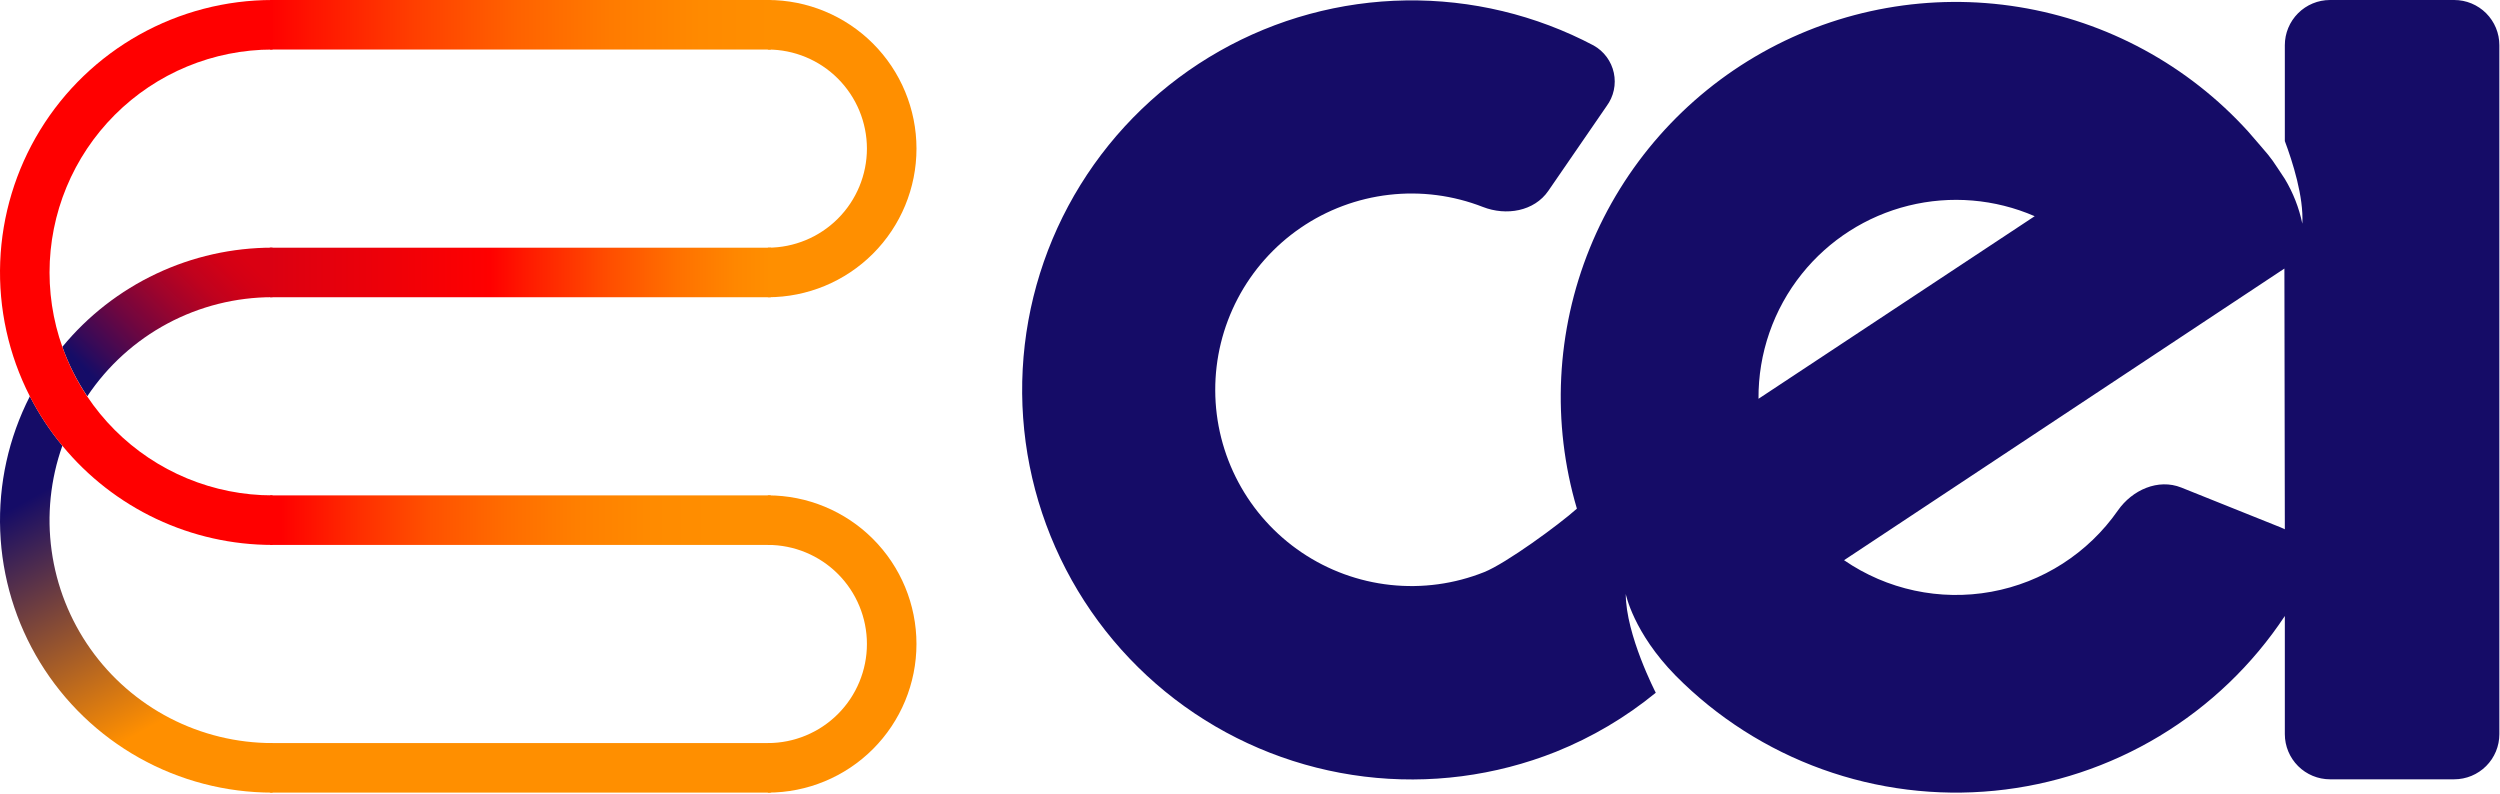
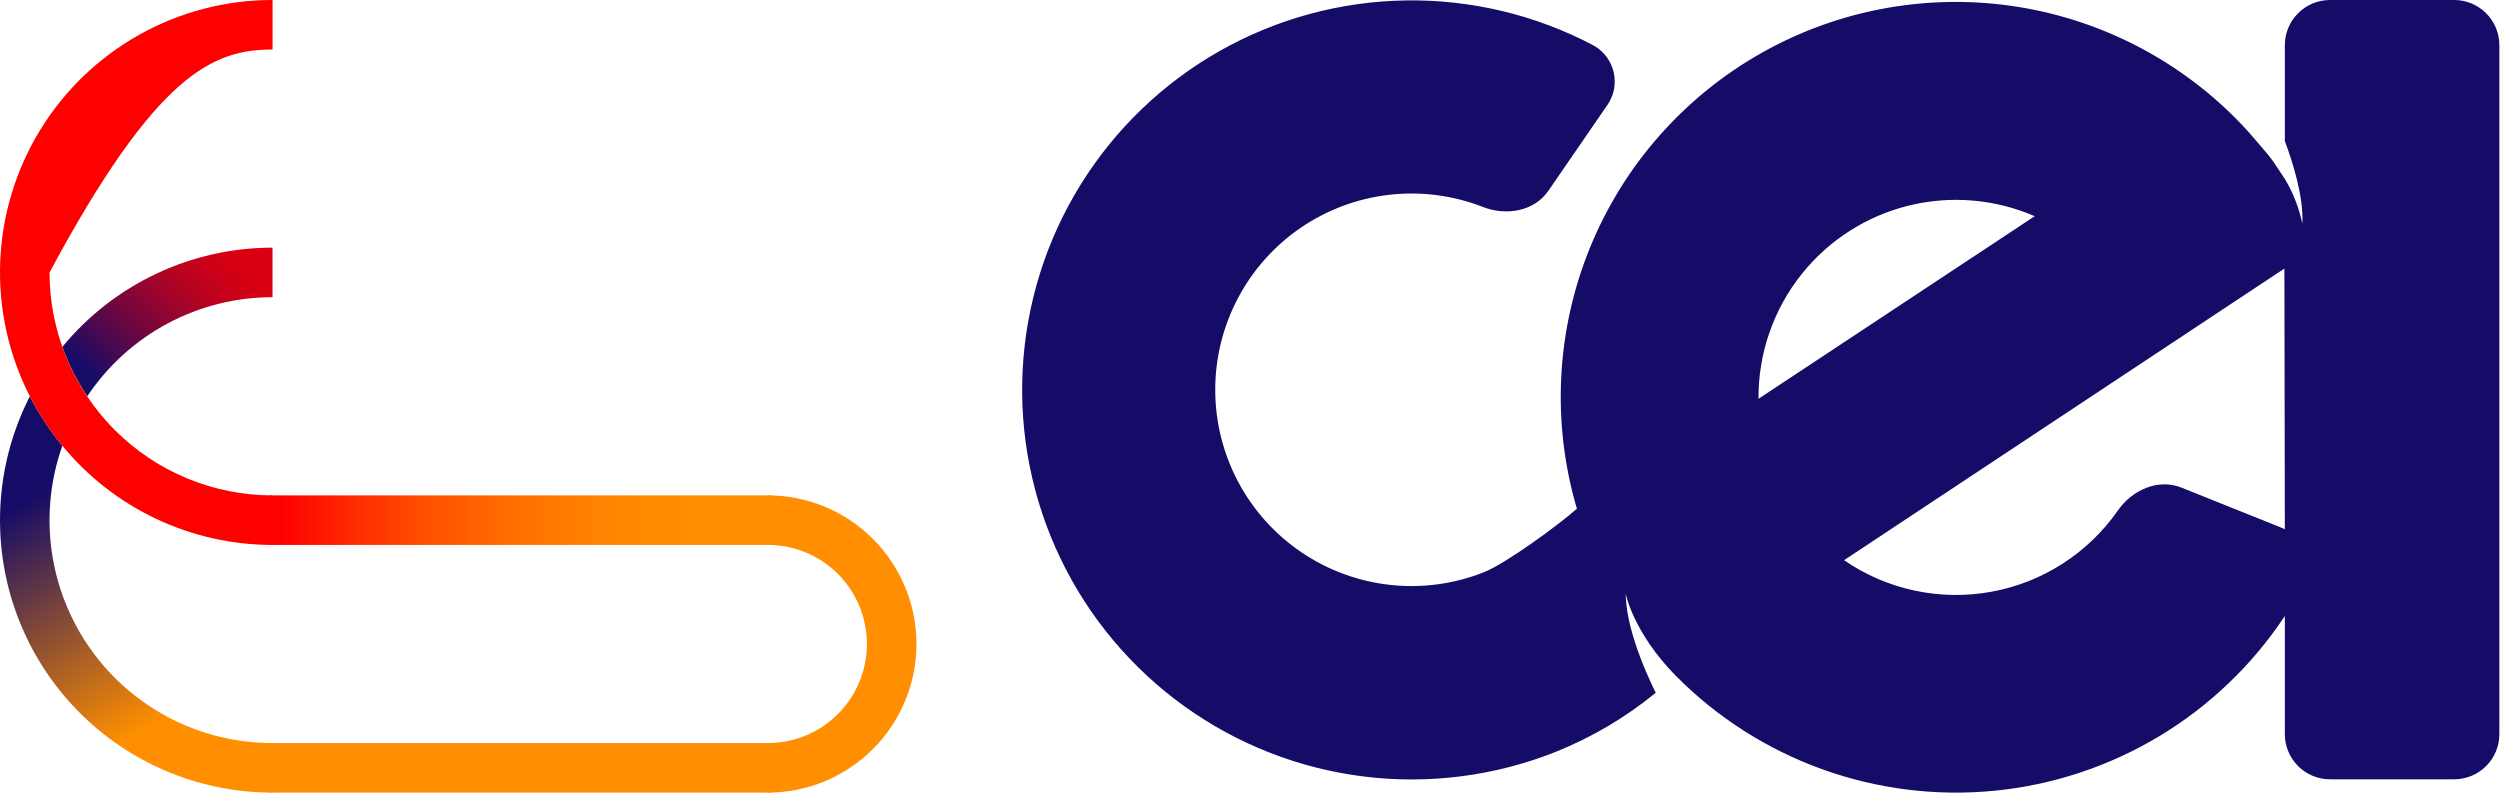
<svg xmlns="http://www.w3.org/2000/svg" width="2492" height="791" viewBox="0 0 2492 791" fill="none">
  <g clip-path="url(#clip0_1643_7544)">
-     <path d="M768.274 246.91H269.162V296.288H768.352V246.91H768.274Z" fill="url(#paint0_linear_1643_7544)" />
-     <path d="M864.156 148.136C864.13 174.315 853.722 199.415 835.215 217.931C816.707 236.447 791.612 246.866 765.432 246.903V296.284C804.722 296.278 842.4 280.665 870.178 252.879C897.956 225.093 913.558 187.41 913.553 148.12C913.547 108.831 897.934 71.152 870.148 43.374C842.362 15.597 804.679 -0.006 765.389 1.58087e-06V49.378C791.575 49.401 816.683 59.813 835.2 78.328C853.717 96.844 864.131 121.95 864.156 148.136Z" fill="#FF8F00" />
    <path d="M768.284 740.695H269.279V790.084H768.316V740.695H768.284Z" fill="#FF8F00" />
    <path d="M271.592 740.697C236.028 740.709 200.981 732.182 169.398 715.833C137.815 699.485 110.619 675.792 90.096 646.747C69.573 617.702 56.325 584.154 51.463 548.924C46.602 513.694 50.271 477.812 62.16 444.295C49.577 429.117 38.706 412.597 29.747 395.035C8.59 436.431 -1.583 482.566 0.203 529.021C1.99 575.476 15.675 620.693 39.948 660.342C64.222 699.991 98.269 732.743 138.83 755.46C179.391 778.177 225.106 790.097 271.595 790.08H271.701V740.697H271.592Z" fill="url(#paint1_linear_1643_7544)" />
    <path d="M62.161 345.751C68.341 363.147 76.69 379.693 87.011 394.999C107.292 364.626 134.75 339.722 166.954 322.494C199.158 305.265 235.113 296.244 271.635 296.23V246.863C231.576 246.858 192.012 255.726 155.788 272.83C119.563 289.935 87.578 314.851 62.129 345.789L62.161 345.751Z" fill="url(#paint2_linear_1643_7544)" />
    <path d="M765.389 493.789V543.167C791.582 543.167 816.703 553.572 835.224 572.093C853.745 590.615 864.15 615.735 864.15 641.928C864.15 668.121 853.745 693.241 835.224 711.763C816.703 730.284 791.582 740.689 765.389 740.689V790.073C804.679 790.073 842.359 774.465 870.141 746.683C897.923 718.901 913.531 681.221 913.531 641.931C913.531 602.641 897.923 564.961 870.141 537.179C842.359 509.397 804.679 493.789 765.389 493.789Z" fill="#FF8F00" />
    <path d="M768.299 493.805H269.283V543.182H768.299V493.805Z" fill="url(#paint3_linear_1643_7544)" />
-     <path d="M768.299 0H269.283V49.378H768.299V0Z" fill="url(#paint4_linear_1643_7544)" />
-     <path d="M271.592 49.378H271.699V2.58067e-05H271.592C225.108 -0.02 179.397 11.896 138.839 34.607C98.28 57.318 64.233 90.063 39.958 129.705C15.683 169.347 1.994 214.559 0.202 261.008C-1.59 307.458 8.575 353.59 29.724 394.984V395.045C38.685 412.605 49.556 429.123 62.14 444.299C87.584 475.221 119.559 500.125 155.769 517.223C191.98 534.321 231.528 543.188 271.572 543.187H271.679V493.786H271.572C242.392 493.785 213.497 488.036 186.539 476.868C159.58 465.7 135.085 449.331 114.453 428.697C72.783 387.024 49.375 330.504 49.378 271.572C49.381 212.64 72.794 156.122 114.467 114.453C156.14 72.783 212.66 49.375 271.592 49.378Z" fill="#FF0000" />
+     <path d="M271.592 49.378H271.699V2.58067e-05H271.592C225.108 -0.02 179.397 11.896 138.839 34.607C98.28 57.318 64.233 90.063 39.958 129.705C15.683 169.347 1.994 214.559 0.202 261.008C-1.59 307.458 8.575 353.59 29.724 394.984V395.045C38.685 412.605 49.556 429.123 62.14 444.299C87.584 475.221 119.559 500.125 155.769 517.223C191.98 534.321 231.528 543.188 271.572 543.187H271.679V493.786H271.572C242.392 493.785 213.497 488.036 186.539 476.868C159.58 465.7 135.085 449.331 114.453 428.697C72.783 387.024 49.375 330.504 49.378 271.572C156.14 72.783 212.66 49.375 271.592 49.378Z" fill="#FF0000" />
  </g>
  <g clip-path="url(#clip1_1643_7544)">
    <path d="M2446.35 0H2322.53C2310.6 0.014 2299.16 4.762 2290.72 13.201C2282.28 21.64 2277.53 33.083 2277.52 45.018V140.62C2285.28 161.336 2296.41 196.183 2294.97 222.947C2291.7 207.207 2285.8 192.132 2277.52 178.358L2271.04 168.562C2261.67 154.377 2263.01 156.732 2240.96 131.092C2181.06 65.062 2100.52 21.318 2012.53 7.019C1924.53 -7.28 1834.29 8.713 1756.57 52.38C1678.85 96.047 1618.25 164.803 1584.69 247.395C1551.14 329.987 1546.61 421.523 1571.85 507.024C1553.91 523.083 1501.08 561.677 1479.4 570.295C1449.77 582.099 1417.71 586.481 1386 583.058C1354.29 579.636 1323.9 568.513 1297.47 550.659C1271.04 532.805 1249.38 508.761 1234.37 480.62C1219.36 452.479 1211.45 421.096 1211.35 389.202C1211.24 357.309 1218.93 325.872 1233.75 297.631C1248.57 269.389 1270.07 245.199 1296.37 227.166C1322.68 209.134 1353 197.806 1384.68 194.169C1416.37 190.532 1448.46 194.697 1478.17 206.3C1501.35 215.346 1529.29 210.743 1543.37 190.241L1601.5 105.719C1604.97 101.023 1607.41 95.642 1608.64 89.932C1609.88 84.223 1609.88 78.316 1608.66 72.605C1607.43 66.893 1605 61.508 1601.54 56.807C1598.07 52.106 1593.64 48.197 1588.55 45.339C1530.93 14.899 1466.57 -0.549 1401.42 0.416C1336.26 1.382 1272.39 18.73 1215.7 50.863C1159.01 82.996 1111.31 128.881 1077.01 184.289C1042.71 239.696 1022.91 302.845 1019.43 367.918C1015.94 432.99 1028.89 497.892 1057.08 556.645C1085.27 615.397 1127.8 666.11 1180.73 704.111C1233.67 742.112 1295.32 766.179 1360.01 774.094C1424.69 782.009 1490.32 773.518 1550.86 749.403C1586.86 734.945 1620.45 715.09 1650.48 690.521C1650.48 690.521 1620.56 632.763 1620.56 592.028C1620.56 592.028 1628.05 630.569 1670.5 673.713C1711.62 715.199 1761.48 747 1816.43 766.804C1871.39 786.609 1930.06 793.918 1988.2 788.202C2046.33 782.486 2102.46 763.888 2152.51 733.76C2202.56 703.631 2245.26 662.73 2277.52 614.028V731.792C2277.53 743.727 2282.28 755.169 2290.72 763.608C2299.16 772.048 2310.6 776.795 2322.53 776.809H2446.35C2452.26 776.809 2458.11 775.645 2463.57 773.383C2469.03 771.12 2474 767.804 2478.18 763.624C2482.36 759.444 2485.67 754.481 2487.94 749.019C2490.2 743.557 2491.36 737.703 2491.36 731.792V45.018C2491.36 39.106 2490.2 33.252 2487.94 27.79C2485.67 22.328 2482.36 17.366 2478.18 13.185C2474 9.005 2469.03 5.689 2463.57 3.427C2458.11 1.164 2452.26 0 2446.35 0V0ZM1796.08 272.997C1823.1 239.278 1860.46 215.382 1902.4 204.993C1944.35 194.604 1988.54 198.299 2028.18 215.507L1752.88 397.505C1752.55 352.273 1767.81 308.307 1796.08 272.997ZM2277.52 527.579C2276.23 526.937 2274.89 526.295 2273.5 525.759L2174.31 485.988C2151.24 476.781 2125.39 488.396 2111.15 508.791C2081.42 551.437 2036.03 580.591 1984.88 589.888C1933.73 599.185 1880.99 587.869 1838.15 558.412L2277.09 267.697L2277.52 527.579Z" fill="#150C67" />
  </g>
  <defs>
    <linearGradient id="paint0_linear_1643_7544" x1="269.162" y1="271.599" x2="768.352" y2="271.599" gradientUnits="userSpaceOnUse">
      <stop stop-color="#DA0012" />
      <stop offset="0.04" stop-color="#DE0010" />
      <stop offset="0.44" stop-color="#FF0000" />
      <stop offset="0.51" stop-color="#FF1900" />
      <stop offset="0.67" stop-color="#FF4C00" />
      <stop offset="0.81" stop-color="#FF7000" />
      <stop offset="0.93" stop-color="#FF8700" />
      <stop offset="1" stop-color="#FF8F00" />
    </linearGradient>
    <linearGradient id="paint1_linear_1643_7544" x1="74.448" y1="412.022" x2="224.511" y2="683.55" gradientUnits="userSpaceOnUse">
      <stop offset="0.17" stop-color="#150C67" />
      <stop offset="1" stop-color="#FF8F00" />
    </linearGradient>
    <linearGradient id="paint2_linear_1643_7544" x1="74.699" y1="357.817" x2="207.847" y2="221.547" gradientUnits="userSpaceOnUse">
      <stop stop-color="#150C67" />
      <stop offset="0.12" stop-color="#370A58" />
      <stop offset="0.35" stop-color="#71063F" />
      <stop offset="0.56" stop-color="#9E042C" />
      <stop offset="0.74" stop-color="#BF021E" />
      <stop offset="0.9" stop-color="#D30015" />
      <stop offset="1" stop-color="#DA0012" />
    </linearGradient>
    <linearGradient id="paint3_linear_1643_7544" x1="280.261" y1="518.494" x2="755.325" y2="518.494" gradientUnits="userSpaceOnUse">
      <stop stop-color="#FF0000" />
      <stop offset="0.01" stop-color="#FF0300" />
      <stop offset="0.16" stop-color="#FF2D00" />
      <stop offset="0.31" stop-color="#FF5100" />
      <stop offset="0.47" stop-color="#FF6C00" />
      <stop offset="0.62" stop-color="#FF7F00" />
      <stop offset="0.78" stop-color="#FF8B00" />
      <stop offset="0.94" stop-color="#FF8F00" />
    </linearGradient>
    <linearGradient id="paint4_linear_1643_7544" x1="269.283" y1="24.689" x2="768.299" y2="24.689" gradientUnits="userSpaceOnUse">
      <stop stop-color="#FF0000" />
      <stop offset="0.08" stop-color="#FF1300" />
      <stop offset="0.29" stop-color="#FF3F00" />
      <stop offset="0.49" stop-color="#FF6200" />
      <stop offset="0.68" stop-color="#FF7B00" />
      <stop offset="0.86" stop-color="#FF8A00" />
      <stop offset="1" stop-color="#FF8F00" />
    </linearGradient>
    <clipPath id="clip0_1643_7544">
      <rect width="913.537" height="790.09" fill="white" />
    </clipPath>
    <clipPath id="clip1_1643_7544">
      <rect width="1472.5" height="790.09" fill="white" transform="translate(1018.87)" />
    </clipPath>
  </defs>
</svg>